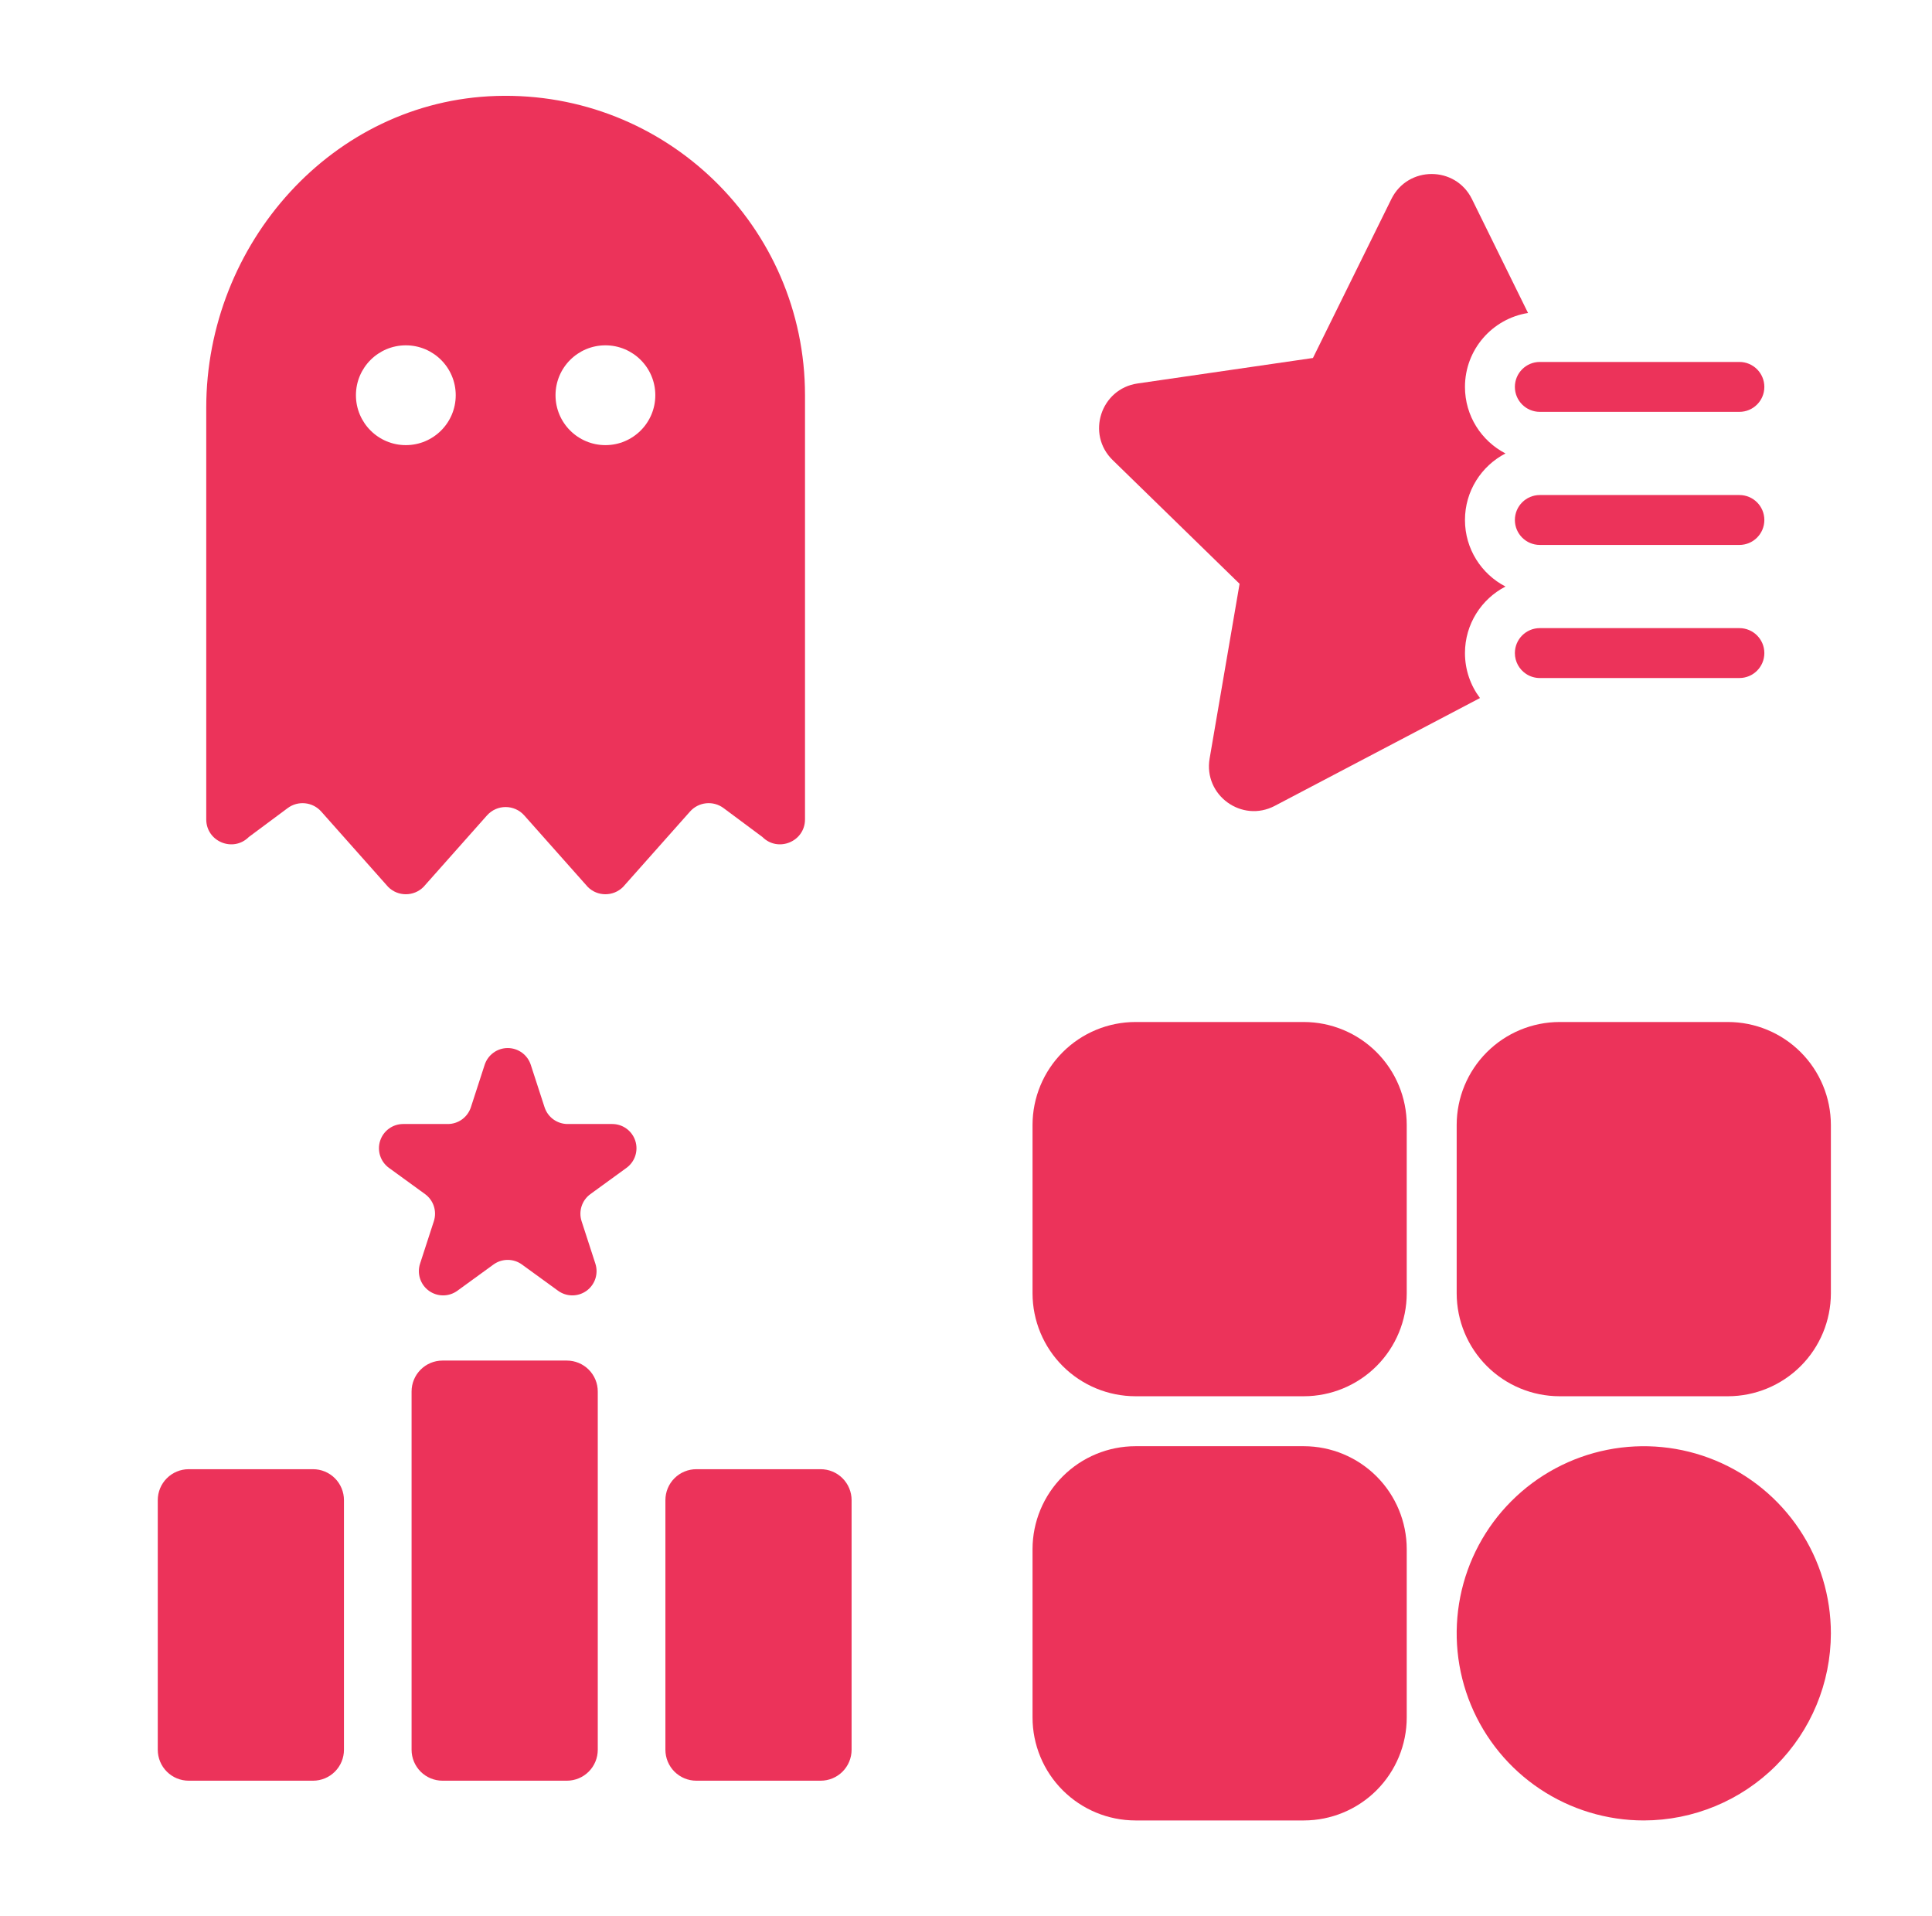
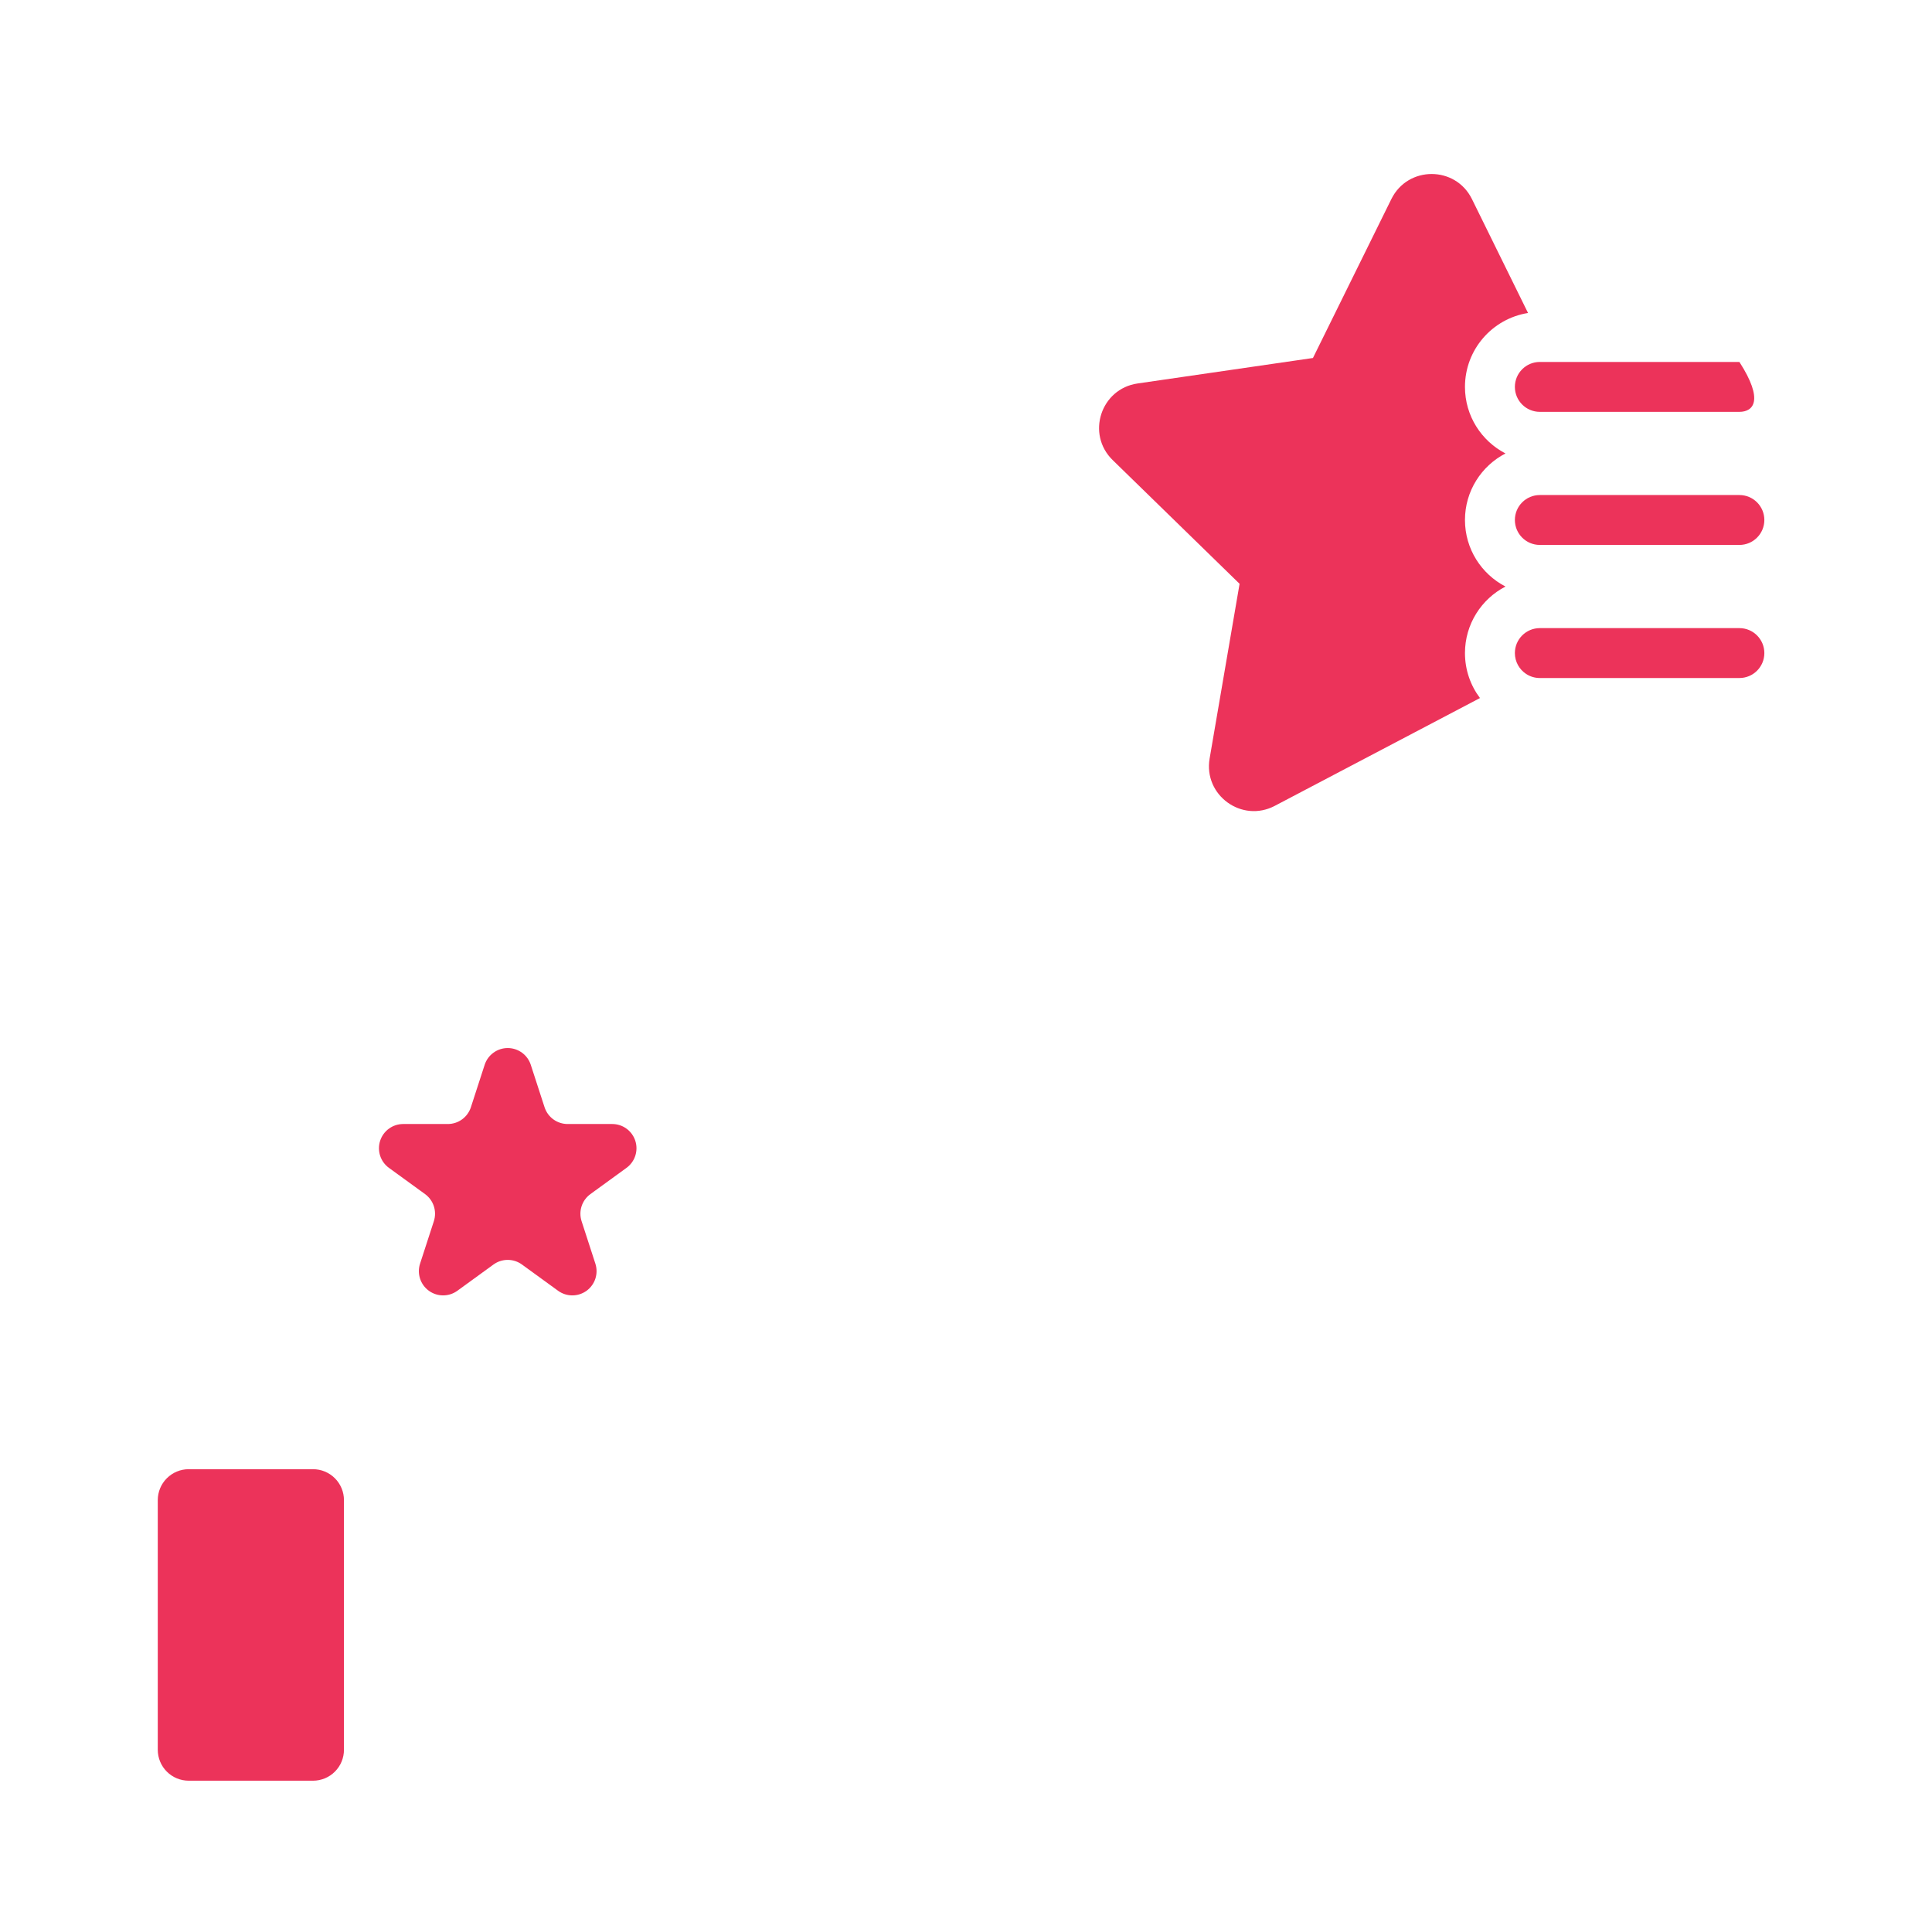
<svg xmlns="http://www.w3.org/2000/svg" width="121" height="120" viewBox="0 0 121 120" fill="none">
  <g clip-path="url(#clip0_2219_22669)">
    <path d="M31.091 6.009C20.828 6.316 12.917 15.269 12.917 25.536V51.309C12.917 52.702 14.6 53.398 15.584 52.414L18.018 50.604C18.668 50.121 19.58 50.215 20.118 50.82L24.312 55.542C24.923 56.152 25.912 56.152 26.523 55.542L30.499 51.064C31.121 50.364 32.214 50.364 32.835 51.064L36.812 55.542C37.422 56.152 38.411 56.152 39.022 55.542L43.216 50.82C43.754 50.215 44.666 50.12 45.316 50.604L47.75 52.414C48.734 53.398 50.417 52.701 50.417 51.309V24.75C50.417 14.203 41.709 5.69 31.091 6.009ZM25.417 27.875C23.691 27.875 22.292 26.475 22.292 24.75C22.292 23.024 23.691 21.625 25.417 21.625C27.143 21.625 28.542 23.024 28.542 24.75C28.542 26.475 27.143 27.875 25.417 27.875ZM37.917 27.875C36.191 27.875 34.792 26.475 34.792 24.75C34.792 23.024 36.191 21.625 37.917 21.625C39.643 21.625 41.042 23.024 41.042 24.75C41.042 26.475 39.643 27.875 37.917 27.875Z" fill="#EC335A" />
  </g>
  <path d="M87.141 12.464C88.173 10.374 91.154 10.374 92.186 12.464L95.7 19.6C93.462 19.954 91.75 21.892 91.75 24.23C91.75 26.044 92.781 27.617 94.288 28.396C92.781 29.176 91.75 30.749 91.75 32.563C91.75 34.377 92.781 35.951 94.288 36.73C92.781 37.509 91.75 39.083 91.75 40.897C91.75 41.953 92.1 42.929 92.69 43.713L79.839 50.464C77.775 51.549 75.364 49.797 75.758 47.499L77.634 36.559L69.686 28.811C68.017 27.184 68.938 24.349 71.245 24.014L82.229 22.418L87.141 12.464Z" fill="#EC335A" />
  <path d="M94.876 40.897C94.876 40.034 95.575 39.334 96.438 39.334H108.938C109.801 39.334 110.5 40.034 110.5 40.897C110.5 41.759 109.801 42.459 108.938 42.459H96.438C96.118 42.459 95.821 42.363 95.573 42.198C95.153 41.918 94.876 41.44 94.876 40.897Z" fill="#EC335A" />
  <path d="M94.876 32.562C94.876 31.7 95.575 31 96.438 31H108.938C109.801 31 110.5 31.7 110.5 32.562C110.5 33.425 109.801 34.125 108.938 34.125H96.438C95.575 34.125 94.876 33.425 94.876 32.562Z" fill="#EC335A" />
-   <path d="M94.876 24.229C94.876 23.366 95.575 22.666 96.438 22.666H108.938C109.801 22.666 110.5 23.366 110.5 24.229C110.5 25.091 109.801 25.791 108.938 25.791H96.438C95.575 25.791 94.876 25.091 94.876 24.229Z" fill="#EC335A" />
+   <path d="M94.876 24.229C94.876 23.366 95.575 22.666 96.438 22.666H108.938C110.5 25.091 109.801 25.791 108.938 25.791H96.438C95.575 25.791 94.876 25.091 94.876 24.229Z" fill="#EC335A" />
  <path d="M38.345 70.388H35.55C35.229 70.388 34.917 70.286 34.657 70.098C34.398 69.909 34.205 69.644 34.106 69.339L33.242 66.68C33.143 66.375 32.95 66.109 32.69 65.921C32.431 65.732 32.119 65.631 31.798 65.631C31.478 65.631 31.165 65.732 30.906 65.921C30.646 66.109 30.453 66.375 30.354 66.68L29.491 69.339C29.391 69.644 29.198 69.909 28.939 70.098C28.68 70.286 28.367 70.388 28.047 70.388H25.251C24.93 70.388 24.618 70.489 24.359 70.678C24.1 70.866 23.907 71.132 23.808 71.437C23.709 71.741 23.709 72.07 23.808 72.375C23.907 72.68 24.099 72.945 24.359 73.134L26.621 74.777C26.88 74.965 27.073 75.231 27.172 75.536C27.271 75.841 27.271 76.169 27.172 76.474L26.308 79.133C26.209 79.438 26.209 79.766 26.308 80.071C26.407 80.376 26.6 80.642 26.86 80.83C27.119 81.019 27.431 81.12 27.752 81.12C28.072 81.12 28.385 81.019 28.644 80.83L30.906 79.187C31.165 78.998 31.477 78.897 31.798 78.897C32.119 78.897 32.431 78.998 32.69 79.187L34.952 80.83C35.212 81.019 35.524 81.12 35.844 81.12C36.165 81.12 36.477 81.019 36.737 80.83C36.996 80.642 37.189 80.376 37.288 80.071C37.387 79.766 37.387 79.438 37.288 79.133L36.425 76.474C36.326 76.169 36.326 75.841 36.425 75.536C36.524 75.231 36.717 74.966 36.976 74.777L39.237 73.134C39.496 72.945 39.689 72.68 39.788 72.375C39.887 72.07 39.887 71.742 39.788 71.437C39.689 71.132 39.496 70.866 39.237 70.678C38.978 70.489 38.666 70.388 38.345 70.388Z" fill="#EC335A" />
-   <path d="M27.714 85.201H35.501C35.755 85.201 36.007 85.251 36.242 85.349C36.477 85.446 36.691 85.589 36.871 85.769C37.051 85.949 37.193 86.162 37.291 86.397C37.388 86.632 37.438 86.884 37.438 87.139V109.574C37.438 110.088 37.234 110.58 36.871 110.944C36.508 111.307 36.015 111.511 35.501 111.511H27.715C27.201 111.511 26.708 111.307 26.345 110.944C25.982 110.58 25.777 110.087 25.777 109.574V87.138C25.777 86.625 25.981 86.132 26.345 85.769C26.708 85.405 27.2 85.201 27.714 85.201Z" fill="#EC335A" />
  <path d="M11.818 92.004H19.604C19.859 92.004 20.111 92.054 20.346 92.151C20.581 92.249 20.794 92.391 20.974 92.571C21.154 92.751 21.297 92.965 21.394 93.2C21.492 93.435 21.542 93.687 21.542 93.941V109.574C21.542 110.088 21.338 110.58 20.974 110.944C20.611 111.307 20.118 111.511 19.604 111.511H11.819C11.305 111.511 10.812 111.307 10.449 110.944C10.085 110.58 9.881 110.088 9.881 109.574V93.941C9.881 93.427 10.085 92.935 10.449 92.571C10.812 92.208 11.304 92.004 11.818 92.004Z" fill="#EC335A" />
-   <path d="M43.611 92.004H51.397C51.911 92.004 52.404 92.208 52.767 92.571C53.13 92.935 53.335 93.427 53.335 93.941V109.574C53.335 110.087 53.13 110.58 52.767 110.944C52.404 111.307 51.911 111.511 51.397 111.511H43.611C43.097 111.511 42.605 111.307 42.241 110.944C41.878 110.58 41.674 110.087 41.674 109.574V93.941C41.674 93.427 41.878 92.934 42.241 92.571C42.604 92.208 43.097 92.004 43.611 92.004Z" fill="#EC335A" />
  <g clip-path="url(#clip1_2219_22669)">
    <path d="M81.661 87.436H71.114C69.406 87.434 67.767 86.755 66.559 85.548C65.35 84.34 64.67 82.702 64.667 80.994V70.447C64.668 68.738 65.348 67.099 66.557 65.89C67.766 64.681 69.405 64.001 71.114 64H81.661C83.369 64.003 85.007 64.683 86.215 65.892C87.422 67.1 88.102 68.739 88.103 70.447V80.994C88.1 82.701 87.421 84.338 86.213 85.546C85.005 86.754 83.368 87.433 81.661 87.436Z" fill="#EC335A" />
-     <path d="M108.219 87.436H97.673C95.966 87.433 94.328 86.754 93.121 85.546C91.913 84.338 91.234 82.701 91.231 80.994V70.447C91.232 68.739 91.911 67.1 93.119 65.892C94.327 64.683 95.965 64.003 97.673 64H108.219C109.929 64.001 111.568 64.681 112.777 65.89C113.986 67.099 114.665 68.738 114.667 70.447V80.994C114.664 82.702 113.984 84.34 112.775 85.548C111.566 86.755 109.928 87.434 108.219 87.436Z" fill="#EC335A" />
    <path d="M102.949 114C100.631 114 98.366 113.313 96.439 112.026C94.512 110.738 93.01 108.908 92.123 106.767C91.236 104.625 91.004 102.269 91.456 99.996C91.908 97.723 93.024 95.635 94.663 93.997C96.302 92.358 98.39 91.242 100.663 90.79C102.936 90.338 105.292 90.57 107.433 91.456C109.574 92.343 111.404 93.845 112.692 95.772C113.98 97.699 114.667 99.965 114.667 102.282C114.663 105.389 113.427 108.367 111.23 110.564C109.034 112.76 106.055 113.996 102.949 114Z" fill="#EC335A" />
    <path d="M81.661 114H71.114C69.405 113.999 67.766 113.319 66.557 112.11C65.348 110.902 64.668 109.262 64.667 107.553V97.007C64.67 95.298 65.35 93.66 66.559 92.453C67.767 91.245 69.406 90.566 71.114 90.564H81.661C83.368 90.567 85.005 91.247 86.213 92.454C87.421 93.662 88.1 95.299 88.103 97.007V107.553C88.102 109.262 87.422 110.9 86.215 112.109C85.007 113.317 83.369 113.998 81.661 114Z" fill="#EC335A" />
  </g>
  <defs>
    <clipPath id="clip0_2219_22669">
-       <rect width="37.5" height="50" fill="white" transform="translate(12.917 6)" />
-     </clipPath>
+       </clipPath>
    <clipPath id="clip1_2219_22669">
-       <rect width="50" height="50" fill="white" transform="translate(64.667 64)" />
-     </clipPath>
+       </clipPath>
  </defs>
</svg>